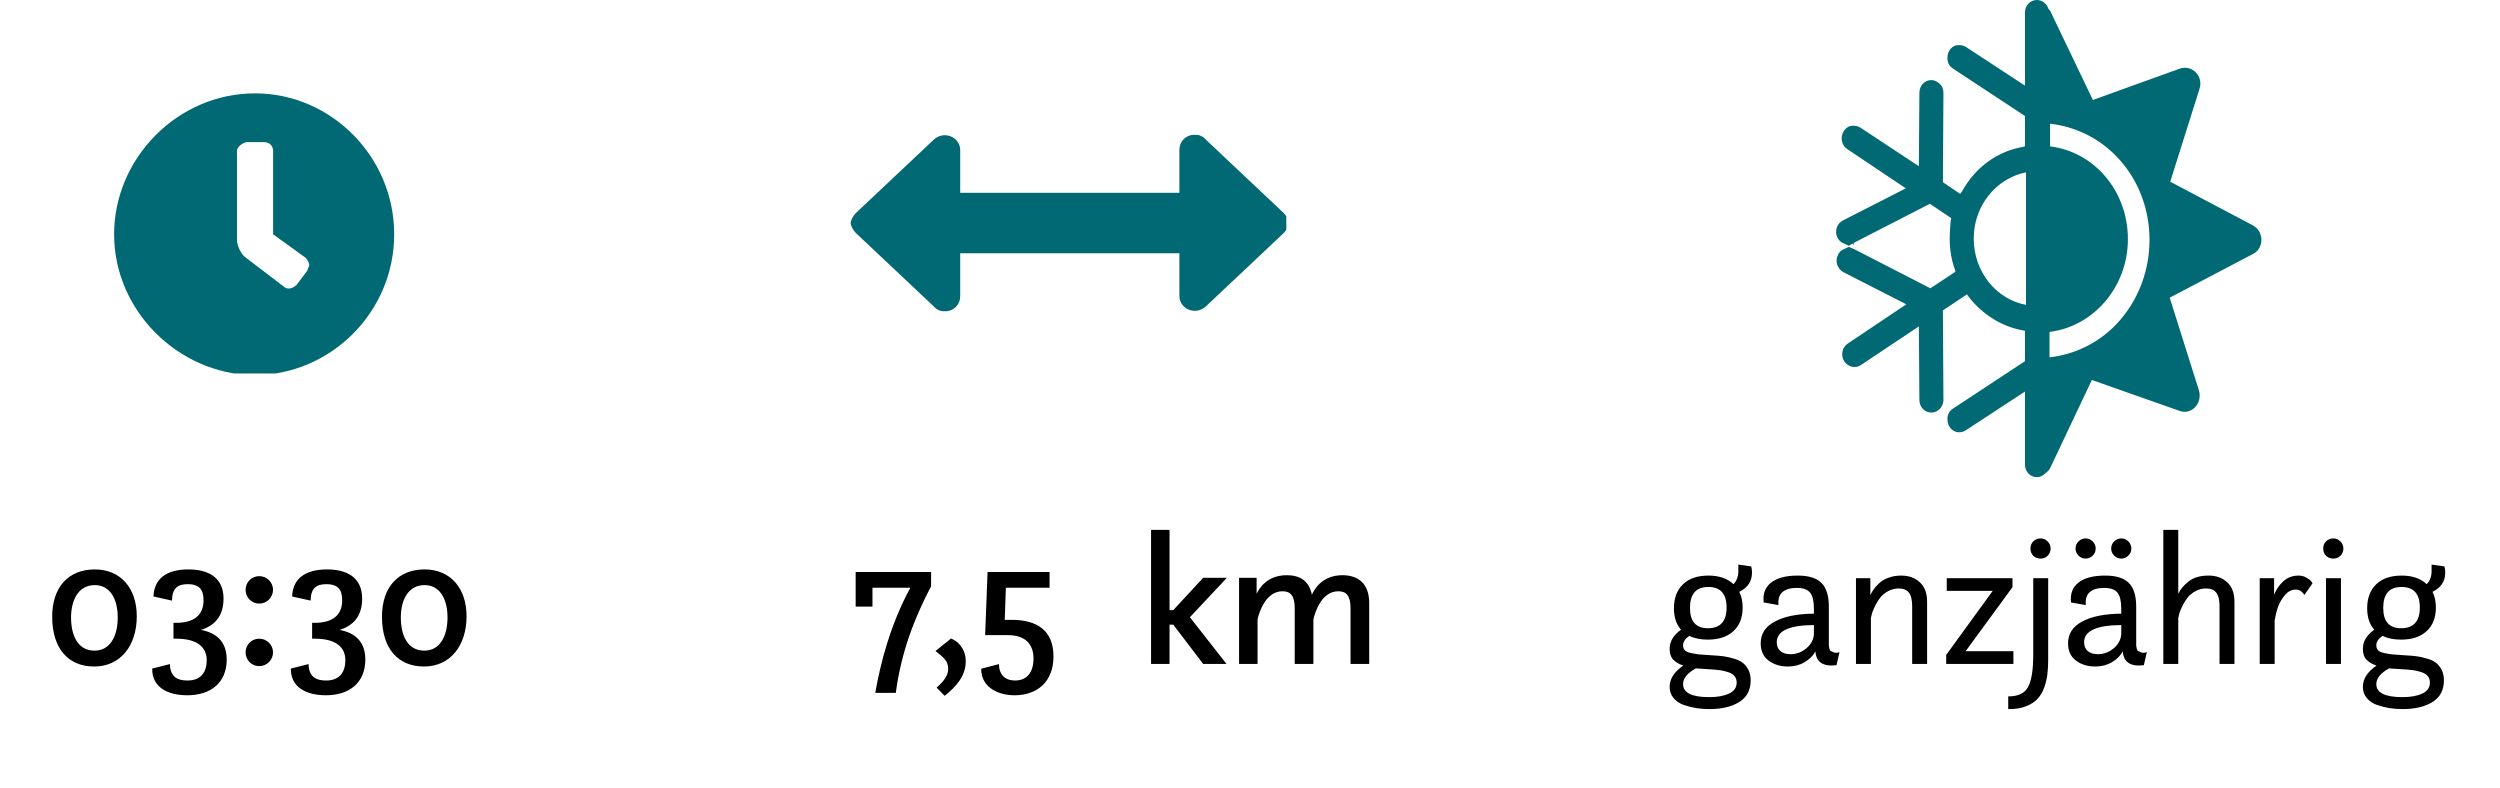
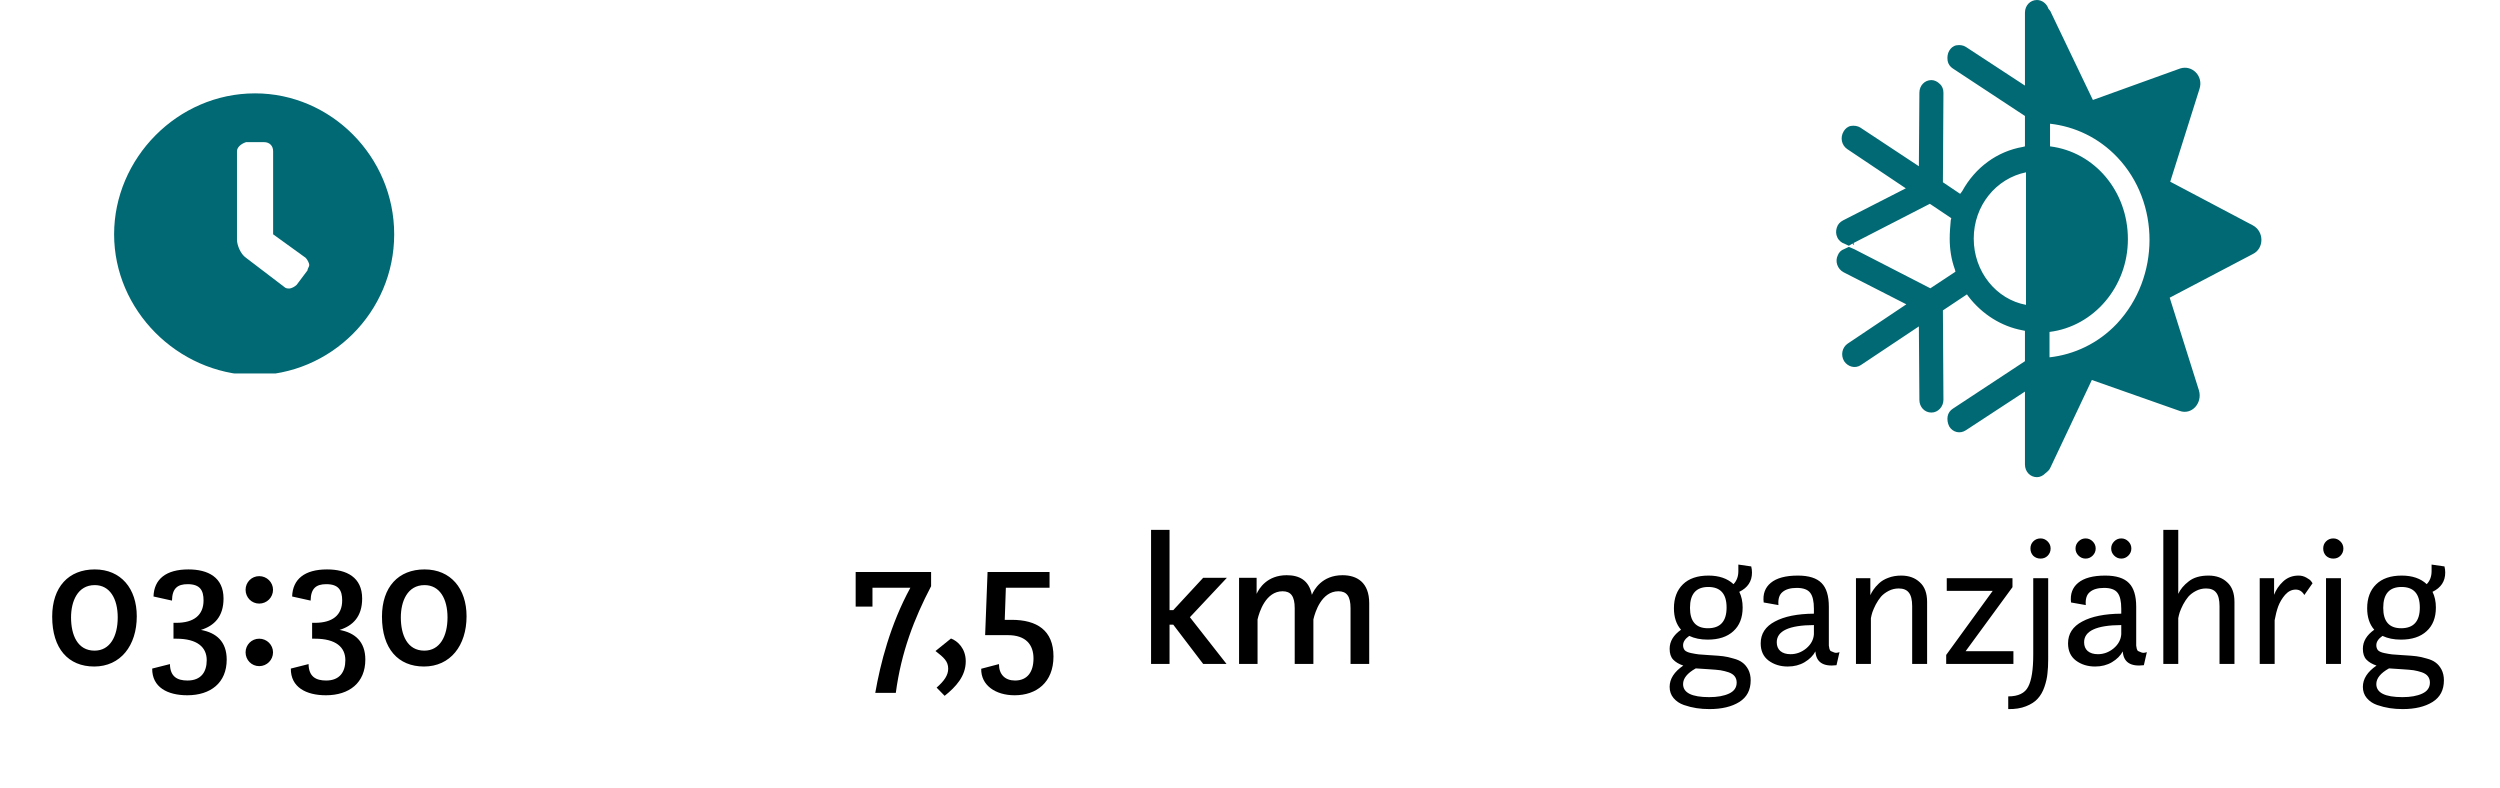
<svg xmlns="http://www.w3.org/2000/svg" width="241" height="76" viewBox="0 0 241 76" fill="none">
  <path d="M9.081 64.252C11.619 64.252 13.185 62.236 13.185 59.41C13.185 56.728 11.655 54.892 9.135 54.892C6.615 54.892 5.031 56.584 5.031 59.446C5.031 62.542 6.597 64.252 9.081 64.252ZM9.117 62.722C7.479 62.722 6.849 61.228 6.849 59.518C6.849 57.97 7.479 56.404 9.135 56.404C10.593 56.404 11.349 57.718 11.349 59.518C11.349 61.336 10.611 62.722 9.117 62.722ZM14.672 64.45C14.654 66.25 16.148 67.024 18.056 67.024C20.306 67.024 21.854 65.818 21.854 63.586C21.854 61.84 20.846 60.994 19.37 60.724C20.648 60.328 21.548 59.446 21.548 57.7C21.548 55.648 20.054 54.892 18.164 54.892C16.004 54.892 14.852 55.828 14.798 57.502L16.58 57.898C16.598 56.71 17.12 56.314 18.092 56.314C19.298 56.314 19.622 56.926 19.622 57.88C19.622 59.302 18.686 60.04 16.994 60.04H16.724V61.57H16.994C19.028 61.57 19.928 62.398 19.928 63.64C19.928 64.774 19.388 65.602 18.074 65.602C17.102 65.602 16.4 65.242 16.382 64.018L14.672 64.45ZM23.674 62.884C23.674 63.622 24.25 64.216 24.988 64.216C25.726 64.216 26.32 63.622 26.32 62.884C26.32 62.164 25.726 61.57 24.988 61.57C24.25 61.57 23.674 62.164 23.674 62.884ZM23.674 56.854C23.674 57.592 24.25 58.186 24.988 58.186C25.726 58.186 26.32 57.592 26.32 56.854C26.32 56.134 25.726 55.54 24.988 55.54C24.25 55.54 23.674 56.134 23.674 56.854ZM28.036 64.45C28.018 66.25 29.512 67.024 31.42 67.024C33.67 67.024 35.218 65.818 35.218 63.586C35.218 61.84 34.21 60.994 32.734 60.724C34.012 60.328 34.912 59.446 34.912 57.7C34.912 55.648 33.418 54.892 31.528 54.892C29.368 54.892 28.216 55.828 28.162 57.502L29.944 57.898C29.962 56.71 30.484 56.314 31.456 56.314C32.662 56.314 32.986 56.926 32.986 57.88C32.986 59.302 32.05 60.04 30.358 60.04H30.088V61.57H30.358C32.392 61.57 33.292 62.398 33.292 63.64C33.292 64.774 32.752 65.602 31.438 65.602C30.466 65.602 29.764 65.242 29.746 64.018L28.036 64.45ZM40.872 64.252C43.41 64.252 44.976 62.236 44.976 59.41C44.976 56.728 43.446 54.892 40.926 54.892C38.406 54.892 36.822 56.584 36.822 59.446C36.822 62.542 38.388 64.252 40.872 64.252ZM40.908 62.722C39.27 62.722 38.64 61.228 38.64 59.518C38.64 57.97 39.27 56.404 40.926 56.404C42.384 56.404 43.14 57.718 43.14 59.518C43.14 61.336 42.402 62.722 40.908 62.722Z" fill="black" />
  <path d="M82.486 58.474H84.106V56.656H87.76C85.816 60.22 84.862 64 84.376 66.79H86.356C86.878 62.866 88.12 59.644 89.758 56.512V55.144H82.486V58.474ZM91.064 67.078C92.144 66.214 93.098 65.188 93.098 63.748C93.098 62.506 92.306 61.786 91.676 61.552L90.182 62.758C90.992 63.388 91.406 63.748 91.406 64.468C91.406 65.098 91.01 65.656 90.29 66.286L91.064 67.078ZM94.589 64.468C94.553 66.052 95.957 67.024 97.811 67.024C99.899 67.024 101.555 65.8 101.555 63.28C101.555 60.76 99.953 59.752 97.523 59.752H96.857L96.965 56.656H101.177V55.144H95.201L94.967 61.228H97.163C98.909 61.228 99.629 62.164 99.629 63.478C99.629 64.756 99.053 65.602 97.847 65.602C96.893 65.602 96.299 65.026 96.299 64.018L94.589 64.468ZM115.984 64H118.234L114.706 59.5L118.27 55.702H115.984L113.104 58.816H112.744V51.076H110.962V64H112.744V60.22H113.104L115.984 64ZM119.446 64H121.228V59.716C121.39 58.996 122.02 56.998 123.64 56.998C124.432 56.998 124.81 57.466 124.81 58.636V64H126.61V59.716C126.772 58.996 127.402 56.998 129.022 56.998C129.814 56.998 130.192 57.466 130.192 58.636V64H131.992V58.15C131.992 56.134 130.804 55.45 129.418 55.45C127.42 55.45 126.664 56.872 126.466 57.34C126.178 55.918 125.242 55.45 124.036 55.45C122.146 55.45 121.372 56.728 121.138 57.25V55.702H119.446V64Z" fill="black" />
  <path d="M161.367 58.636C161.367 57.664 161.655 56.896 162.231 56.332C162.807 55.768 163.629 55.486 164.697 55.486C165.717 55.486 166.521 55.762 167.109 56.314C167.421 55.99 167.577 55.57 167.577 55.054V54.424L168.819 54.604C168.867 54.796 168.891 54.994 168.891 55.198C168.891 56.038 168.483 56.656 167.667 57.052C167.883 57.484 167.991 57.988 167.991 58.564C167.991 59.548 167.691 60.31 167.091 60.85C166.503 61.39 165.681 61.66 164.625 61.66C163.941 61.66 163.347 61.54 162.843 61.3C162.447 61.576 162.249 61.876 162.249 62.2C162.249 62.392 162.303 62.554 162.411 62.686C162.531 62.806 162.735 62.896 163.023 62.956C163.311 63.016 163.557 63.058 163.761 63.082C163.977 63.106 164.307 63.13 164.751 63.154C164.883 63.166 164.979 63.172 165.039 63.172C165.471 63.196 165.831 63.226 166.119 63.262C166.407 63.298 166.731 63.37 167.091 63.478C167.463 63.574 167.757 63.706 167.973 63.874C168.189 64.03 168.375 64.252 168.531 64.54C168.687 64.84 168.765 65.188 168.765 65.584C168.765 66.52 168.399 67.216 167.667 67.672C166.935 68.128 165.975 68.356 164.787 68.356C164.355 68.356 163.941 68.326 163.545 68.266C163.149 68.206 162.741 68.104 162.321 67.96C161.913 67.816 161.583 67.594 161.331 67.294C161.079 66.994 160.953 66.634 160.953 66.214C160.953 65.446 161.391 64.762 162.267 64.162C161.847 64.018 161.523 63.826 161.295 63.586C161.067 63.346 160.953 62.998 160.953 62.542C160.953 61.834 161.319 61.222 162.051 60.706C161.595 60.19 161.367 59.5 161.367 58.636ZM164.643 60.562C165.843 60.562 166.443 59.896 166.443 58.564C166.443 57.244 165.855 56.584 164.679 56.584C163.503 56.584 162.915 57.256 162.915 58.6C162.915 59.908 163.491 60.562 164.643 60.562ZM164.841 64.522C164.037 64.474 163.581 64.444 163.473 64.432C162.657 64.888 162.249 65.392 162.249 65.944C162.249 66.784 163.089 67.204 164.769 67.204C165.549 67.204 166.185 67.09 166.677 66.862C167.169 66.634 167.415 66.28 167.415 65.8C167.415 65.56 167.349 65.356 167.217 65.188C167.097 65.032 166.905 64.906 166.641 64.81C166.389 64.726 166.125 64.66 165.849 64.612C165.573 64.576 165.237 64.546 164.841 64.522ZM177.039 64.126C175.755 64.282 175.077 63.838 175.005 62.794C174.789 63.202 174.441 63.55 173.961 63.838C173.493 64.114 172.953 64.252 172.341 64.252C171.621 64.252 171.003 64.06 170.487 63.676C169.983 63.292 169.731 62.74 169.731 62.02C169.731 61.096 170.187 60.394 171.099 59.914C172.011 59.422 173.265 59.17 174.861 59.158V58.69C174.861 57.958 174.741 57.442 174.501 57.142C174.261 56.83 173.829 56.674 173.205 56.674C172.605 56.674 172.149 56.806 171.837 57.07C171.525 57.322 171.393 57.742 171.441 58.33L170.019 58.078C169.923 57.274 170.151 56.644 170.703 56.188C171.267 55.72 172.137 55.486 173.313 55.486C174.369 55.486 175.131 55.726 175.599 56.206C176.067 56.674 176.301 57.436 176.301 58.492V61.768C176.301 61.792 176.301 61.828 176.301 61.876C176.301 62.044 176.301 62.164 176.301 62.236C176.313 62.308 176.331 62.41 176.355 62.542C176.391 62.674 176.445 62.752 176.517 62.776C176.589 62.8 176.691 62.842 176.823 62.902C176.955 62.95 177.123 62.938 177.327 62.866L177.039 64.126ZM174.861 61.138V60.256C172.473 60.268 171.279 60.82 171.279 61.912C171.279 62.272 171.393 62.554 171.621 62.758C171.861 62.962 172.191 63.064 172.611 63.064C173.163 63.064 173.667 62.878 174.123 62.506C174.579 62.122 174.825 61.666 174.861 61.138ZM178.915 64V55.738H180.301V57.376C180.385 57.184 180.487 57.004 180.607 56.836C180.727 56.656 180.901 56.458 181.129 56.242C181.369 56.014 181.669 55.834 182.029 55.702C182.401 55.558 182.815 55.486 183.271 55.486C184.015 55.486 184.615 55.702 185.071 56.134C185.539 56.554 185.773 57.184 185.773 58.024V64H184.333V58.438C184.333 57.826 184.225 57.388 184.009 57.124C183.805 56.86 183.481 56.728 183.037 56.728C182.689 56.728 182.365 56.806 182.065 56.962C181.765 57.118 181.519 57.304 181.327 57.52C181.147 57.736 180.979 57.988 180.823 58.276C180.679 58.564 180.571 58.81 180.499 59.014C180.439 59.206 180.391 59.398 180.355 59.59V64H178.915ZM187.667 56.962V55.738H194.003V56.602L189.485 62.776H194.093V64H187.613V63.136L192.095 56.962H187.667ZM196.005 53.578C195.825 53.386 195.735 53.152 195.735 52.876C195.735 52.6 195.825 52.372 196.005 52.192C196.197 52 196.431 51.904 196.707 51.904C196.971 51.904 197.199 52 197.391 52.192C197.583 52.384 197.679 52.612 197.679 52.876C197.679 53.152 197.583 53.386 197.391 53.578C197.211 53.758 196.983 53.848 196.707 53.848C196.431 53.848 196.197 53.758 196.005 53.578ZM193.593 68.356V67.132C194.565 67.132 195.207 66.82 195.519 66.196C195.843 65.584 196.005 64.552 196.005 63.1V55.738H197.445V63.586C197.445 64.09 197.421 64.54 197.373 64.936C197.337 65.332 197.241 65.758 197.085 66.214C196.929 66.67 196.713 67.048 196.437 67.348C196.173 67.648 195.795 67.894 195.303 68.086C194.823 68.278 194.253 68.368 193.593 68.356ZM206.668 64.126C205.384 64.282 204.706 63.838 204.634 62.794C204.418 63.202 204.07 63.55 203.59 63.838C203.122 64.114 202.582 64.252 201.97 64.252C201.25 64.252 200.632 64.06 200.116 63.676C199.612 63.292 199.36 62.74 199.36 62.02C199.36 61.096 199.816 60.394 200.728 59.914C201.64 59.422 202.894 59.17 204.49 59.158V58.69C204.49 57.958 204.37 57.442 204.13 57.142C203.89 56.83 203.458 56.674 202.834 56.674C202.234 56.674 201.778 56.806 201.466 57.07C201.154 57.322 201.022 57.742 201.07 58.33L199.648 58.078C199.552 57.274 199.78 56.644 200.332 56.188C200.896 55.72 201.766 55.486 202.942 55.486C203.998 55.486 204.76 55.726 205.228 56.206C205.696 56.674 205.93 57.436 205.93 58.492V61.768C205.93 61.792 205.93 61.828 205.93 61.876C205.93 62.044 205.93 62.164 205.93 62.236C205.942 62.308 205.96 62.41 205.984 62.542C206.02 62.674 206.074 62.752 206.146 62.776C206.218 62.8 206.32 62.842 206.452 62.902C206.584 62.95 206.752 62.938 206.956 62.866L206.668 64.126ZM204.49 61.138V60.256C202.102 60.268 200.908 60.82 200.908 61.912C200.908 62.272 201.022 62.554 201.25 62.758C201.49 62.962 201.82 63.064 202.24 63.064C202.792 63.064 203.296 62.878 203.752 62.506C204.208 62.122 204.454 61.666 204.49 61.138ZM205.174 53.56C204.982 53.752 204.754 53.848 204.49 53.848C204.226 53.848 203.998 53.752 203.806 53.56C203.614 53.368 203.518 53.14 203.518 52.876C203.518 52.612 203.614 52.384 203.806 52.192C203.998 52 204.226 51.904 204.49 51.904C204.754 51.904 204.982 52 205.174 52.192C205.366 52.384 205.462 52.612 205.462 52.876C205.462 53.14 205.366 53.368 205.174 53.56ZM201.736 53.56C201.544 53.752 201.316 53.848 201.052 53.848C200.788 53.848 200.56 53.752 200.368 53.56C200.176 53.368 200.08 53.14 200.08 52.876C200.08 52.612 200.176 52.384 200.368 52.192C200.56 52 200.788 51.904 201.052 51.904C201.316 51.904 201.544 52 201.736 52.192C201.928 52.384 202.024 52.612 202.024 52.876C202.024 53.14 201.928 53.368 201.736 53.56ZM213.962 64V58.438C213.962 57.826 213.854 57.388 213.638 57.124C213.434 56.86 213.11 56.728 212.666 56.728C212.318 56.728 211.994 56.806 211.694 56.962C211.394 57.118 211.148 57.304 210.956 57.52C210.776 57.736 210.608 57.988 210.452 58.276C210.308 58.564 210.2 58.81 210.128 59.014C210.068 59.206 210.02 59.398 209.984 59.59V64H208.544V51.076H209.984V57.25C210.188 56.806 210.524 56.404 210.992 56.044C211.46 55.672 212.096 55.486 212.9 55.486C213.644 55.486 214.244 55.702 214.7 56.134C215.168 56.554 215.402 57.184 215.402 58.024V64H213.962ZM217.836 64V55.738H219.222V57.34C219.402 56.86 219.69 56.434 220.086 56.062C220.494 55.678 220.992 55.486 221.58 55.486C221.856 55.486 222.108 55.552 222.336 55.684C222.564 55.804 222.72 55.924 222.804 56.044L222.93 56.224L222.138 57.358C221.934 57.01 221.658 56.836 221.31 56.836C220.926 56.836 220.584 57.004 220.284 57.34C219.996 57.676 219.774 58.048 219.618 58.456C219.474 58.864 219.36 59.308 219.276 59.788V64H217.836ZM224.228 53.578C224.048 53.386 223.958 53.152 223.958 52.876C223.958 52.6 224.048 52.372 224.228 52.192C224.42 52 224.654 51.904 224.93 51.904C225.194 51.904 225.422 52 225.614 52.192C225.806 52.384 225.902 52.612 225.902 52.876C225.902 53.152 225.806 53.386 225.614 53.578C225.434 53.758 225.206 53.848 224.93 53.848C224.654 53.848 224.42 53.758 224.228 53.578ZM224.228 64V55.738H225.668V64H224.228ZM228.195 58.636C228.195 57.664 228.483 56.896 229.059 56.332C229.635 55.768 230.457 55.486 231.525 55.486C232.545 55.486 233.349 55.762 233.937 56.314C234.249 55.99 234.405 55.57 234.405 55.054V54.424L235.647 54.604C235.695 54.796 235.719 54.994 235.719 55.198C235.719 56.038 235.311 56.656 234.495 57.052C234.711 57.484 234.819 57.988 234.819 58.564C234.819 59.548 234.519 60.31 233.919 60.85C233.331 61.39 232.509 61.66 231.453 61.66C230.769 61.66 230.175 61.54 229.671 61.3C229.275 61.576 229.077 61.876 229.077 62.2C229.077 62.392 229.131 62.554 229.239 62.686C229.359 62.806 229.563 62.896 229.851 62.956C230.139 63.016 230.385 63.058 230.589 63.082C230.805 63.106 231.135 63.13 231.579 63.154C231.711 63.166 231.807 63.172 231.867 63.172C232.299 63.196 232.659 63.226 232.947 63.262C233.235 63.298 233.559 63.37 233.919 63.478C234.291 63.574 234.585 63.706 234.801 63.874C235.017 64.03 235.203 64.252 235.359 64.54C235.515 64.84 235.593 65.188 235.593 65.584C235.593 66.52 235.227 67.216 234.495 67.672C233.763 68.128 232.803 68.356 231.615 68.356C231.183 68.356 230.769 68.326 230.373 68.266C229.977 68.206 229.569 68.104 229.149 67.96C228.741 67.816 228.411 67.594 228.159 67.294C227.907 66.994 227.781 66.634 227.781 66.214C227.781 65.446 228.219 64.762 229.095 64.162C228.675 64.018 228.351 63.826 228.123 63.586C227.895 63.346 227.781 62.998 227.781 62.542C227.781 61.834 228.147 61.222 228.879 60.706C228.423 60.19 228.195 59.5 228.195 58.636ZM231.471 60.562C232.671 60.562 233.271 59.896 233.271 58.564C233.271 57.244 232.683 56.584 231.507 56.584C230.331 56.584 229.743 57.256 229.743 58.6C229.743 59.908 230.319 60.562 231.471 60.562ZM231.669 64.522C230.865 64.474 230.409 64.444 230.301 64.432C229.485 64.888 229.077 65.392 229.077 65.944C229.077 66.784 229.917 67.204 231.597 67.204C232.377 67.204 233.013 67.09 233.505 66.862C233.997 66.634 234.243 66.28 234.243 65.8C234.243 65.56 234.177 65.356 234.045 65.188C233.925 65.032 233.733 64.906 233.469 64.81C233.217 64.726 232.953 64.66 232.677 64.612C232.401 64.576 232.065 64.546 231.669 64.522Z" fill="black" />
  <g clip-path="url(#clip0)">
    <path d="M29.813 25.548C29.813 25.374 29.639 25.026 29.465 24.852L26.329 22.587V14.574C26.329 14.052 25.981 13.703 25.458 13.703H23.716C23.194 13.877 22.845 14.226 22.845 14.574V23.11C22.845 23.632 23.194 24.503 23.716 24.852L27.374 27.639C27.548 27.813 27.723 27.813 27.897 27.813C28.071 27.813 28.419 27.639 28.593 27.465L29.639 26.071C29.639 25.897 29.813 25.723 29.813 25.548ZM38 22.587C38 30.077 31.903 36.174 24.413 36.174C17.097 36 11 29.903 11 22.587C11 15.271 17.097 9 24.587 9C31.903 9 38 15.097 38 22.587Z" fill="#006973" />
  </g>
  <g clip-path="url(#clip1)">
-     <path d="M123.742 20.529C124 20.772 124.258 21.257 124.258 21.5C124.258 21.743 124 22.229 123.742 22.472L116.27 29.514C115.239 30.486 113.693 29.757 113.693 28.543V24.414H92.564V28.543C92.564 30 90.761 30.486 89.988 29.514L82.515 22.472C82.258 22.229 82 21.743 82 21.5C82 21.257 82.258 20.772 82.515 20.529L89.988 13.486C91.018 12.514 92.564 13.243 92.564 14.457V18.586H113.693V14.457C113.693 13 115.497 12.514 116.27 13.486L123.742 20.529Z" fill="#006973" />
-   </g>
+     </g>
  <path d="M217.169 21.722L209.21 17.516L212.031 8.572C212.434 7.347 211.325 6.229 210.167 6.602L201.754 9.637L197.724 1.225C197.674 1.065 197.573 0.958 197.472 0.852C197.321 0.373 196.868 0 196.364 0C195.709 0 195.205 0.532 195.205 1.225V8.252L189.513 4.525C189.261 4.366 188.959 4.312 188.606 4.366C188.304 4.419 188.052 4.632 187.901 4.898C187.75 5.164 187.699 5.484 187.75 5.856C187.8 6.176 188.002 6.442 188.253 6.602L195.205 11.181V14.109L195.004 14.162C192.535 14.588 190.42 16.132 189.16 18.421L188.959 18.688L187.296 17.569L187.347 8.944C187.347 8.625 187.246 8.306 186.994 8.093C186.793 7.88 186.49 7.72 186.188 7.72C185.533 7.72 185.029 8.252 185.029 8.944L184.979 16.026L179.337 12.299C179.085 12.139 178.733 12.086 178.43 12.139C178.128 12.192 177.876 12.405 177.725 12.671C177.372 13.257 177.524 14.002 178.078 14.375L183.72 18.155L177.675 21.243C177.372 21.403 177.171 21.616 177.07 21.935C176.969 22.255 176.969 22.574 177.121 22.893C177.272 23.213 177.574 23.426 177.775 23.479L178.229 23.692L178.581 23.479L178.733 23.639V23.586L178.682 23.426L186.037 19.646L188.102 21.03L188.052 21.243C188.002 21.829 187.951 22.414 187.951 23C187.951 24.012 188.102 25.023 188.455 25.982L188.505 26.194L186.087 27.792L178.733 24.012L178.229 23.799L177.775 24.012C177.473 24.118 177.272 24.331 177.171 24.597C176.869 25.183 177.121 25.928 177.725 26.248L183.77 29.336L178.128 33.116C177.574 33.488 177.423 34.234 177.775 34.819C178.128 35.352 178.833 35.565 179.387 35.192L184.979 31.465L185.029 38.546C185.029 39.238 185.533 39.771 186.188 39.771C186.843 39.771 187.347 39.185 187.347 38.546L187.296 29.921L189.614 28.377L189.765 28.59C191.074 30.294 192.938 31.465 194.953 31.838L195.205 31.891V34.819L188.253 39.398C188.002 39.558 187.8 39.824 187.75 40.144C187.699 40.463 187.75 40.782 187.901 41.102C188.253 41.688 188.959 41.847 189.513 41.474L195.205 37.748V44.776C195.205 45.468 195.709 46 196.364 46C196.666 46 196.968 45.84 197.17 45.627C197.371 45.468 197.573 45.308 197.674 45.042L201.653 36.63L210.116 39.611C211.275 40.037 212.333 38.866 211.98 37.641L209.159 28.697L217.169 24.491C218.277 23.958 218.277 22.308 217.169 21.722ZM195.306 29.389C192.435 28.857 190.268 26.194 190.268 23C190.268 19.806 192.435 17.197 195.306 16.611V29.389ZM204.071 31.199C202.258 33.116 199.941 34.181 197.573 34.447V31.998C201.855 31.465 205.129 27.632 205.129 23.053C205.129 18.421 201.905 14.641 197.623 14.109V14.002V11.926C199.991 12.192 202.308 13.257 204.122 15.174C208.252 19.539 208.252 26.727 204.071 31.199Z" fill="#006973" />
  <defs>
    <clipPath id="clip0">
      <rect width="27" height="27" fill="white" transform="translate(11 9)" />
    </clipPath>
    <clipPath id="clip1">
      <rect width="42" height="17" fill="white" transform="translate(82 13)" />
    </clipPath>
  </defs>
</svg>